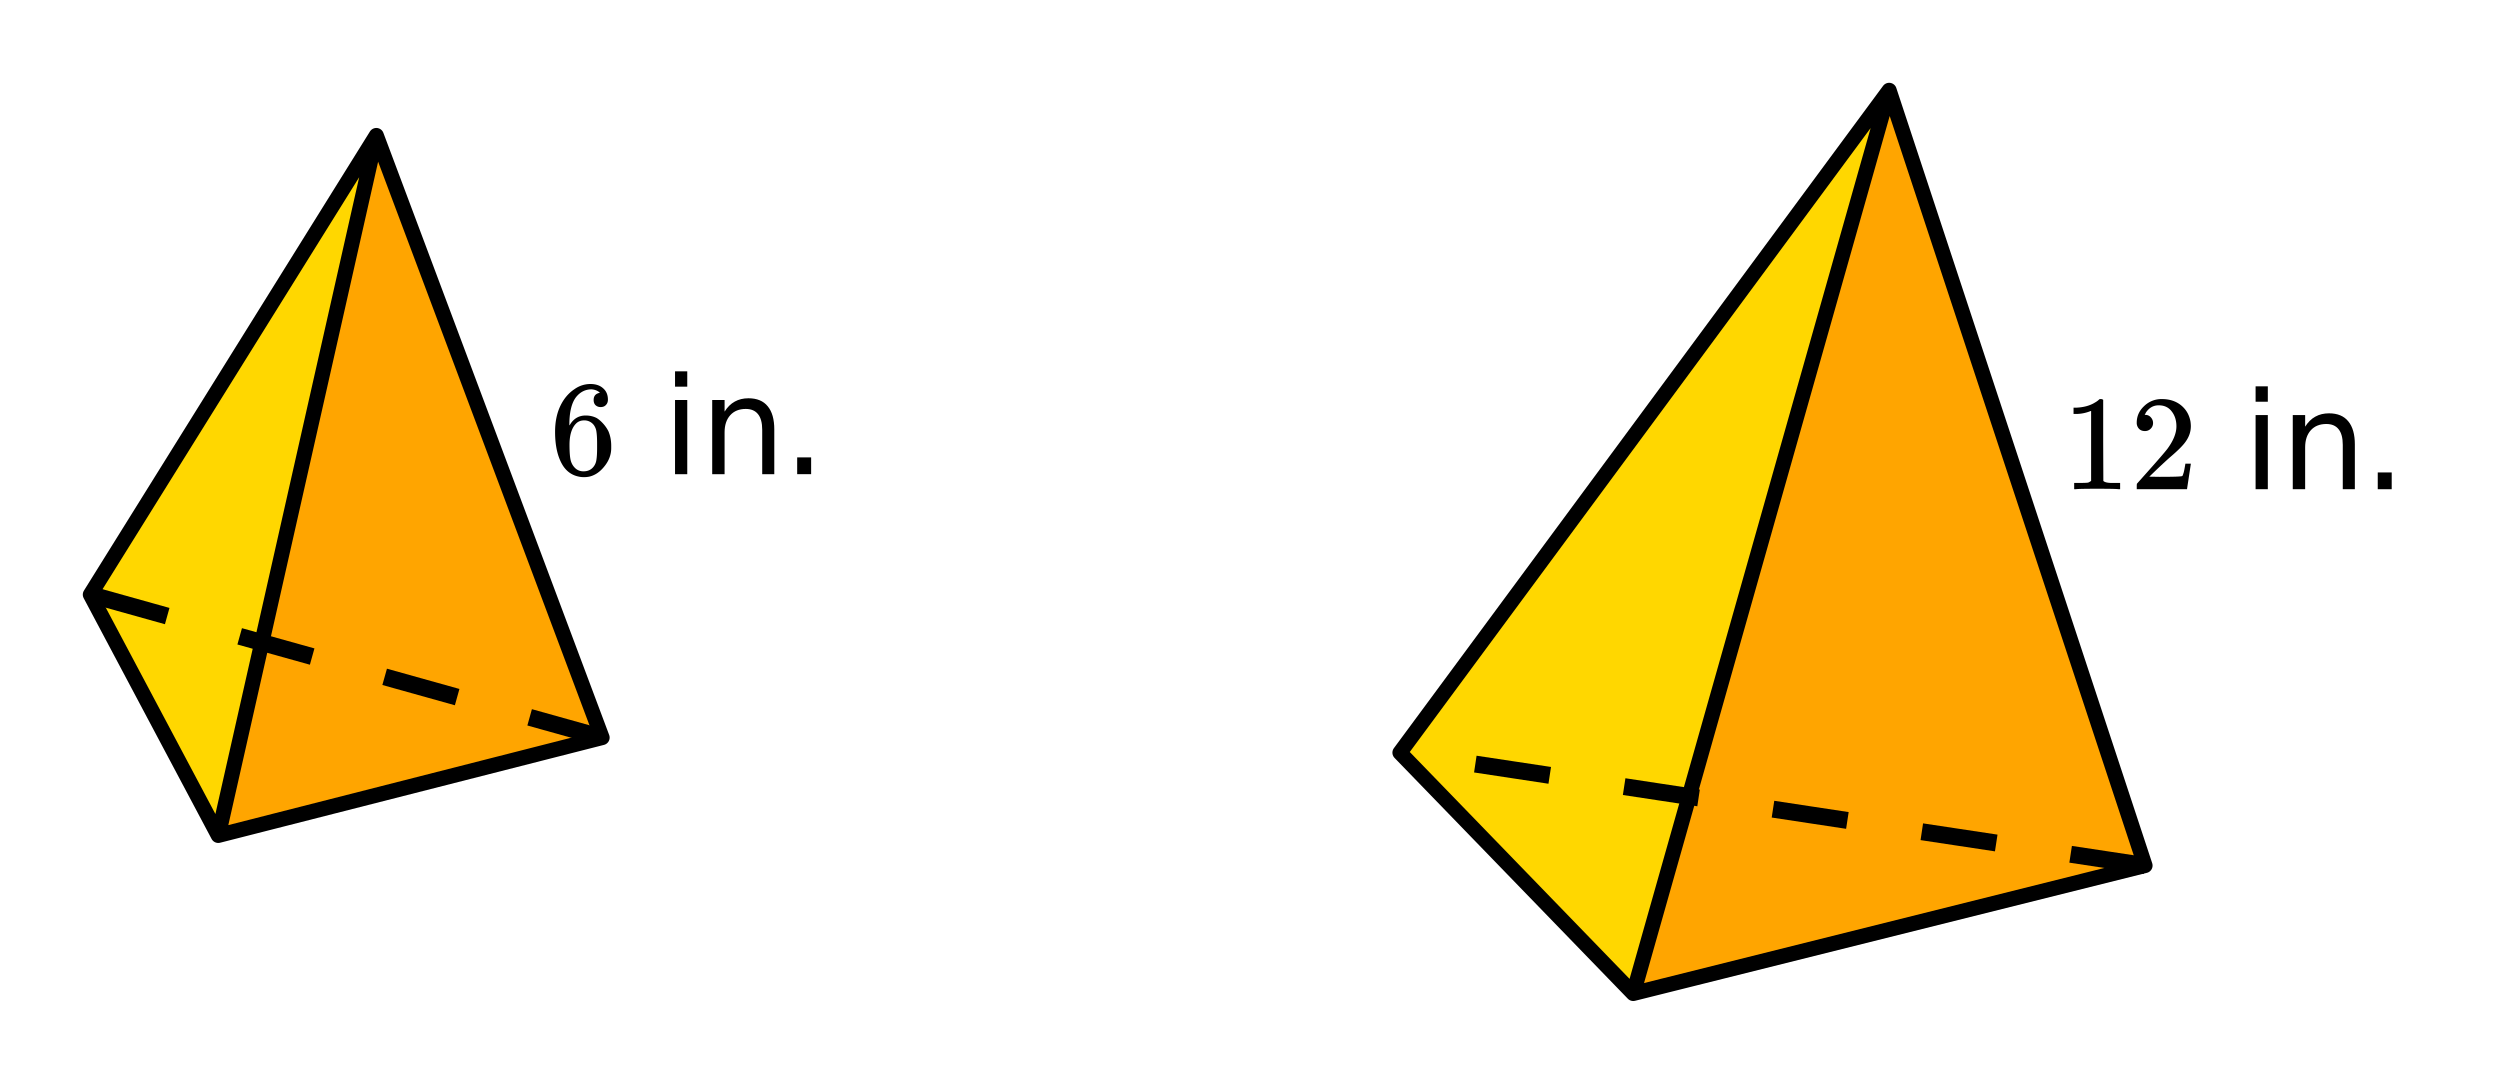
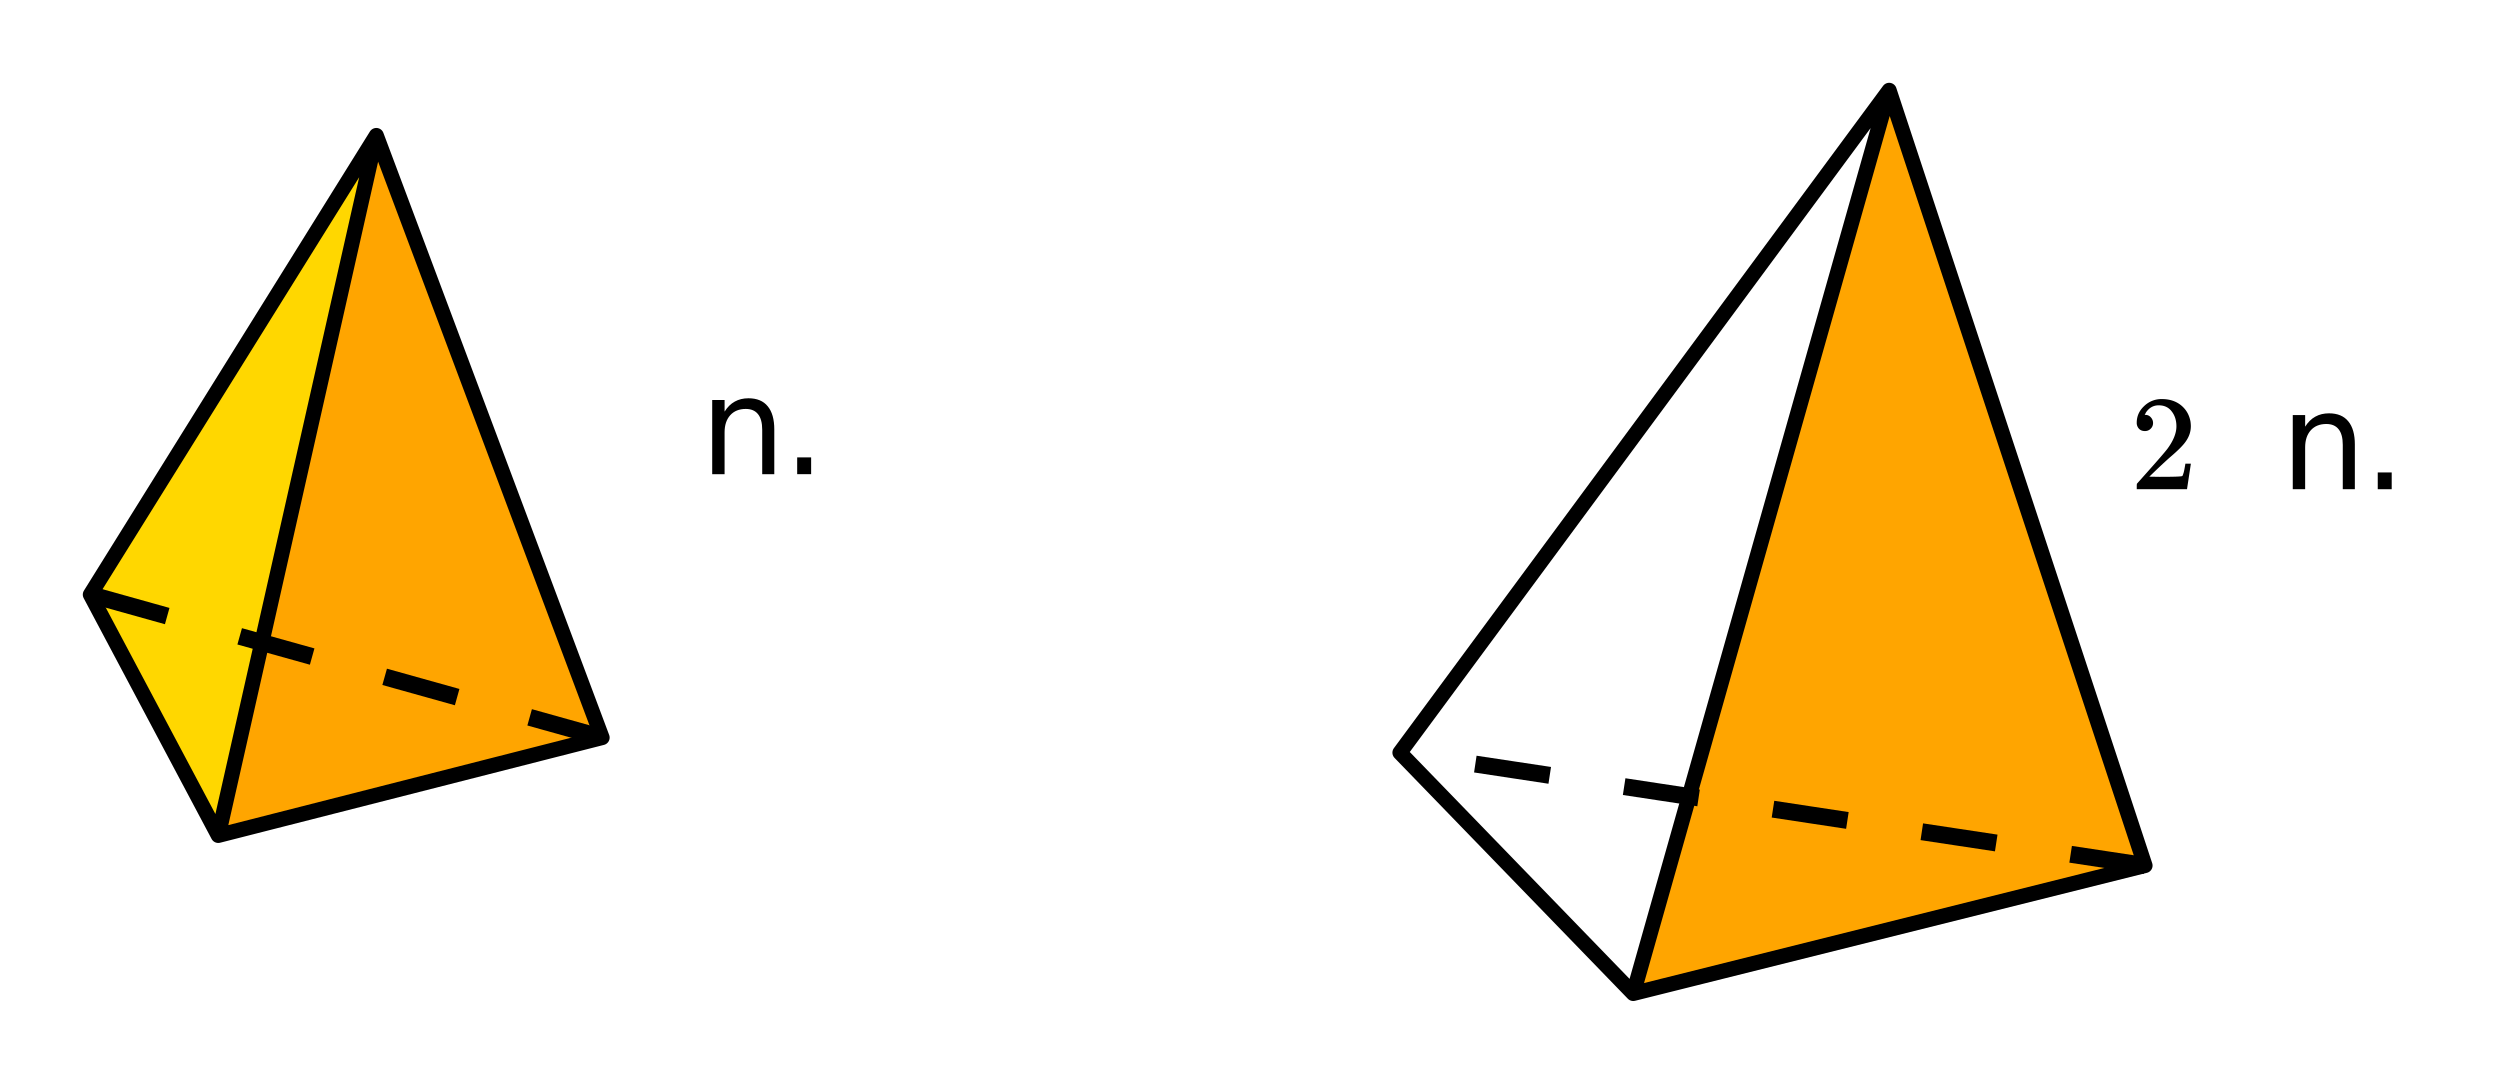
<svg xmlns="http://www.w3.org/2000/svg" xmlns:xlink="http://www.w3.org/1999/xlink" width="332.16" height="144" viewBox="0 0 249.12 108">
  <defs>
    <symbol overflow="visible" id="b">
-       <path d="M5.61 0c-.15-.031-.86-.047-2.141-.047C2.207-.047 1.5-.03 1.344 0h-.157v-.625h.344c.532 0 .867-.008 1.016-.031.07-.008.18-.067.328-.172v-6.969a.368.368 0 0 0-.11.031 3.865 3.865 0 0 1-1.39.266h-.25v-.625h.25c.758-.031 1.39-.203 1.89-.516.165-.093.305-.195.422-.312.02-.02.07-.031.157-.031a.36.36 0 0 1 .234.078v4.031l.016 4.047c.133.137.426.203.875.203h.797V0zm0 0" />
-     </symbol>
+       </symbol>
    <symbol overflow="visible" id="c">
      <path d="M1.484-5.797c-.25 0-.449-.078-.593-.234a.853.853 0 0 1-.22-.594c0-.645.243-1.195.735-1.656a2.46 2.46 0 0 1 1.766-.703c.77 0 1.41.21 1.922.625.508.418.82.964.937 1.64.02.157.032.305.032.438 0 .523-.157 1.011-.47 1.468-.25.387-.761.907-1.53 1.563-.325.281-.774.695-1.344 1.234l-.797.766 1.016.016c1.414 0 2.171-.024 2.265-.079.031-.007.07-.101.125-.28.04-.095.102-.4.188-.923v-.03h.546v.03l-.375 2.47V0H.673v-.25c0-.188.008-.29.031-.313.008-.007.39-.437 1.14-1.28C2.82-2.939 3.446-3.66 3.72-4.017c.601-.812.906-1.562.906-2.25 0-.593-.156-1.086-.469-1.484-.304-.406-.734-.61-1.297-.61-.523 0-.945.235-1.265.704-.024.043-.047.093-.078.156a.274.274 0 0 0-.047.078c0 .012.02.016.062.016a.68.68 0 0 1 .547.25.801.801 0 0 1 .219.562.767.767 0 0 1-.235.563.76.76 0 0 1-.578.234zm0 0" />
    </symbol>
    <symbol overflow="visible" id="g">
-       <path d="M5.031-8.11c-.199-.195-.476-.312-.828-.343-.637 0-1.164.273-1.578.812-.43.586-.64 1.496-.64 2.735L2-4.86l.11-.172c.363-.54.863-.813 1.5-.813.406 0 .769.086 1.093.25.207.125.422.309.64.547.22.242.395.496.532.766.188.437.281.922.281 1.453v.234c0 .211-.023.403-.062.578-.117.532-.399 1.032-.844 1.5-.387.407-.82.66-1.297.766a2.604 2.604 0 0 1-.531.047c-.18 0-.336-.016-.469-.047-.668-.125-1.2-.484-1.594-1.078C.83-1.66.563-2.79.563-4.218c0-.977.171-1.833.515-2.563.344-.727.82-1.297 1.438-1.703a2.705 2.705 0 0 1 1.578-.5c.52 0 .937.14 1.25.421.32.274.484.653.484 1.141 0 .219-.07.399-.203.531-.125.137-.297.204-.516.204a.722.722 0 0 1-.515-.188c-.125-.125-.188-.297-.188-.516 0-.406.207-.644.625-.718zm-.593 3.235a1.18 1.18 0 0 0-.97-.484c-.335 0-.605.105-.812.312C2.22-4.609 2-3.898 2-2.922c0 .805.05 1.36.156 1.672.094.273.242.5.453.688.22.187.477.28.782.28.457 0 .804-.171 1.046-.515.133-.187.22-.41.25-.672.04-.258.063-.64.063-1.14v-.422c0-.52-.023-.91-.063-1.172a1.452 1.452 0 0 0-.25-.672zm0 0" />
-     </symbol>
+       </symbol>
    <symbol overflow="visible" id="d">
-       <path d="M1.266-7.39h1.218V0H1.266zm0-2.86h1.218v1.531H1.266zm0 0" />
-     </symbol>
+       </symbol>
    <symbol overflow="visible" id="e">
      <path d="M7.406-4.453V0H6.203v-4.422c0-.695-.14-1.219-.422-1.562-.273-.344-.68-.516-1.218-.516-.657 0-1.172.21-1.547.625-.375.418-.563.984-.563 1.703V0H1.22v-7.39h1.234v1.156c.281-.446.617-.782 1.016-1 .394-.22.847-.329 1.36-.329.85 0 1.491.266 1.921.797.438.524.656 1.293.656 2.313zm0 0" />
    </symbol>
    <symbol overflow="visible" id="f">
      <path d="M1.438-1.672h1.39V0h-1.39zm0 0" />
    </symbol>
    <clipPath id="a">
      <path d="M0 0h249v108H0zm0 0" />
    </clipPath>
  </defs>
  <path d="M0 0h249v108H0zm0 0" fill="#fff" />
  <g clip-path="url(#a)">
-     <path d="M0 0h249.75v108H0zm0 0" fill="#fff" />
+     <path d="M0 0h249.75v108H0z" fill="#fff" />
  </g>
  <path d="M188.262 8.945l25.8 77.403-51.601 12.898zm0 0" fill="orange" />
-   <path d="M188.262 8.945L162.46 99.246l-23.223-24.508zm0 0" fill="gold" />
  <path d="M37.84 13.848l21.933 59.855-37.671 9.547zm0 0" fill="orange" />
  <path d="M8.945 59.516L22.102 83.25 37.84 13.848zm0 0" fill="gold" />
  <path d="M213.75 86.25l-51 12.75M162.75 99l25.5-90M188.25 9l25.5 77.25M162.75 99L139.5 75M139.5 75l48.75-66M188.25 9l-25.5 90M60 73.5l-38.25 9.75M21.75 83.25L37.5 13.5M37.5 13.5l22.5 60M21.75 83.25L37.5 13.5M37.5 13.5L9 59.25M9 59.25l12.75 24" fill="red" stroke-width="1.5" stroke-linecap="round" stroke="#000" />
  <path d="M213.625 87.086l-7.418-1.125.254-1.668 7.414 1.121m-15.082-.578l-7.414-1.121.25-1.668 7.418 1.121m-15.086-.578l-7.414-1.125.254-1.668 7.414 1.125m-15.082-.578l-7.418-1.125.254-1.668 7.414 1.125m-15.082-.578l-7.414-1.125.25-1.668 7.418 1.12m-15.086-.577l-.094-.012.25-1.672.098.016M59.773 74.313l-7.222-2.02.453-1.625 7.223 2.02m-14.899-2.41l-7.226-2.02.457-1.625 7.222 2.02M30.88 66.237l-7.223-2.015.453-1.625 7.223 2.015m-14.898-2.41l-7.223-2.02.453-1.624 7.223 2.02" />
  <use xlink:href="#b" x="205.5" y="48.75" />
  <use xlink:href="#c" x="212.25" y="48.75" />
  <use xlink:href="#d" x="223.5" y="48.75" />
  <use xlink:href="#e" x="227.25" y="48.75" />
  <use xlink:href="#f" x="235.5" y="48.75" />
  <use xlink:href="#g" x="54.75" y="47.25" />
  <use xlink:href="#h" x="61.5" y="47.25" />
  <use xlink:href="#d" x="66" y="47.25" />
  <use xlink:href="#e" x="69.75" y="47.25" />
  <use xlink:href="#f" x="78" y="47.25" />
</svg>